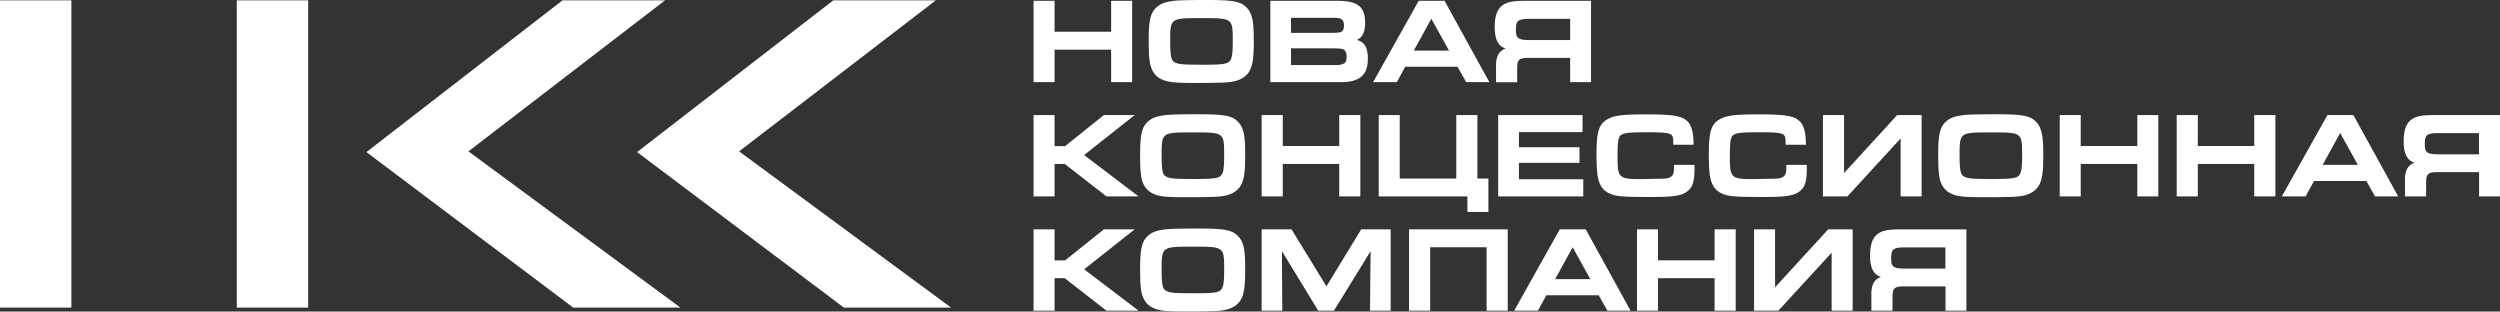
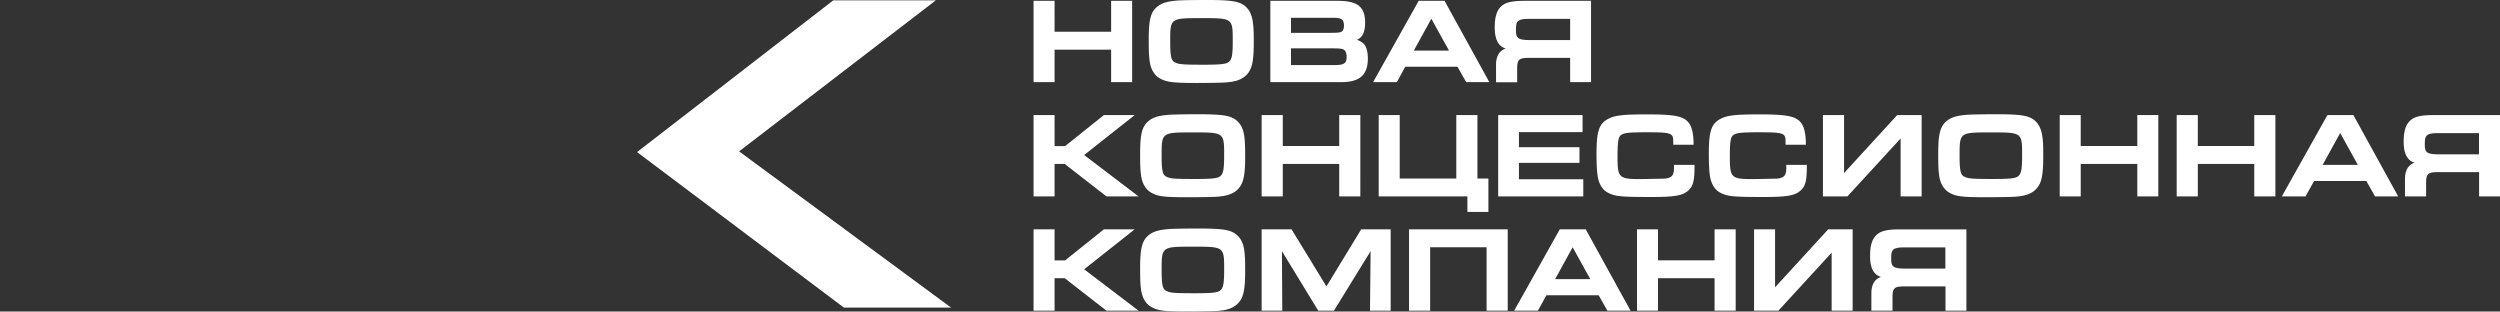
<svg xmlns="http://www.w3.org/2000/svg" width="313" height="39" fill="none">
  <rect width="100%" height="100%" fill="#333333" stroke="none" />
  <g clip-path="url(#a)" fill="#fff">
-     <path d="M8.936.044H0V38.51h8.936V.044Zm29.645 0h-8.935V38.51h8.935V.044Zm31.843 0L45.874 19.04l25.895 19.47h13.418L58.65 18.95 83.26.045H70.424Z" />
-     <path d="M104.328.044 79.763 19.04l25.895 19.47h13.419L92.539 18.95 117.164.045h-12.836Zm27.704 6.174h7.082v4.066h2.63V.104h-2.63v3.873h-7.082V.104h-2.63v10.18h2.63V6.218Zm24.132-5.179C155.387.179 154.475 0 151.009 0c-1.734 0-3.183.03-3.676.074-1.27.104-1.988.342-2.54.846-.733.653-.972 1.618-.972 3.962 0 1.633.03 2.152.12 2.79.134 1.01.583 1.752 1.285 2.152.852.46 1.629.564 4.617.564 1.315 0 3.063-.03 3.527-.06 1.225-.073 2.002-.326 2.57-.83.792-.713 1.031-1.692 1.031-4.2 0-1.098-.015-1.632-.06-2.078-.09-1.024-.314-1.691-.747-2.181Zm-1.823 4.096c0 1.573-.09 2.181-.374 2.508-.314.356-.822.46-3.287.46-2.645 0-3.123-.045-3.616-.312-.389-.208-.553-.623-.553-2.597 0-2.923 0-2.923 3.915-2.923s3.915 0 3.915 2.864Zm16.915 2.166c0-1.023-.284-1.75-.792-2.047a2.943 2.943 0 0 0-.583-.268c.105-.044.209-.103.314-.178.463-.311.717-.98.717-1.944 0-2.018-.926-2.76-3.437-2.76h-8.427v10.18h8.846c2.346 0 3.362-.89 3.362-2.983Zm-3.288-3.339c-.209.12-.538.149-1.359.149h-4.976V2.226h5.2c.583 0 .911.045 1.091.163.283.149.343.535.343.817 0 .267-.06.608-.299.756Zm.628 3.132c0 .786-.224 1.053-1.509 1.053h-5.454V6.055h5.304c.718 0 1.121.044 1.315.163.209.134.344.445.344.876Zm7.337 1.261h6.545l1.09 1.93h2.899L180.924.222l-.06-.119h-3.243l-5.708 10.18h2.974l1.046-1.929Zm1.076-2.018 2.196-3.992 2.212 3.992h-4.408Zm11.49-.267c-.015.015-.044.015-.059.03-.762.296-1.136.964-1.136 2.047V10.3h2.645V8.607c0-1.172.224-1.365 1.554-1.365h5.08v3.042h2.615V.104h-8.293c-1.599 0-2.391.178-2.944.683-.567.52-.821 1.335-.821 2.641 0 .905.164 1.573.478 2.004.209.311.463.49.881.638Zm8.084-1.054h-5.005c-1.569 0-1.779-.252-1.779-1.261 0-1.128.165-1.395 1.734-1.395h5.05v2.656Zm-54.525 9.394h-3.855l-4.856 3.888h-1.315V14.41h-2.63v10.18h2.63v-4.066h1.27l5.17 4.022.06.044h4.019l-6.814-5.179 6.321-5Zm13.03.935c-.777-.86-1.689-1.039-5.155-1.039-1.734 0-3.183.03-3.676.074-1.27.104-1.987.342-2.54.846-.732.653-.972 1.618-.972 3.963 0 1.632.03 2.151.12 2.79.135 1.009.583 1.75 1.285 2.151.852.475 1.629.564 4.617.564 1.315 0 3.064-.03 3.527-.06 1.225-.073 2.002-.326 2.57-.83.792-.712 1.031-1.692 1.031-4.2 0-1.098-.015-1.632-.06-2.078-.075-1.023-.314-1.691-.747-2.181Zm-1.823 4.096c0 1.573-.09 2.181-.374 2.508-.313.356-.821.46-3.287.46-2.645 0-3.123-.045-3.616-.312-.389-.207-.553-.623-.553-2.597 0-2.923 0-2.923 3.915-2.923s3.915 0 3.915 2.864Zm7.337 1.083h7.068v4.066h2.644V14.41h-2.644v3.873h-7.068V14.41h-2.645v10.18h2.645v-4.066Zm25.746 6.011V22.35h-1.375v-7.94h-2.645v7.94h-7.083v-7.94h-2.63v10.18h11.103v1.945h2.63Zm11.789-9.988V14.41h-10.564v10.18h10.654v-2.15h-8.054v-2.05h7.576v-1.96h-7.576v-1.884h7.964Zm3.138 7.553c.897.49 1.599.564 5.454.564 3.168 0 4.109-.193 4.827-.994.433-.475.597-1.202.597-2.656v-.371h-2.57v.43c0 .89-.284 1.202-1.165 1.291l-2.914.06c-2.839 0-2.989-.134-2.989-2.835 0-2.122.135-2.523.538-2.745.419-.223 1.046-.282 3.243-.282 3.197 0 3.197.148 3.197 1.335v.223h2.541v-.223c-.015-1.261-.254-2.151-.688-2.626-.672-.742-1.778-.95-5.17-.95-3.063 0-4.079.133-4.916.608-1.091.623-1.375 1.559-1.375 4.393 0 1.44.075 2.553.21 3.057.194.816.582 1.395 1.18 1.721Zm14.061 0c.897.49 1.599.564 5.454.564 3.168 0 4.109-.193 4.826-.994.434-.475.598-1.202.598-2.656v-.371h-2.57v.43c0 .89-.284 1.202-1.165 1.291l-2.914.06c-2.839 0-2.989-.134-2.989-2.835 0-2.122.135-2.523.538-2.745.419-.223 1.046-.282 3.243-.282 3.197 0 3.197.148 3.197 1.335v.223h2.541v-.223c-.015-1.261-.254-2.151-.688-2.626-.672-.742-1.778-.95-5.17-.95-3.063 0-4.079.133-4.916.608-1.091.623-1.375 1.559-1.375 4.393 0 1.44.075 2.553.21 3.057.194.816.597 1.395 1.18 1.721Zm22.623-6.766v7.256h2.63V14.41h-3.063l-6.65 7.257V14.41h-2.645v10.18h3.064l6.664-7.256Zm17.049-1.989c-.777-.86-1.688-1.039-5.155-1.039-1.733 0-3.183.03-3.676.074-1.27.104-1.987.342-2.54.846-.732.653-.971 1.618-.971 3.963 0 1.632.03 2.151.119 2.79.135 1.009.583 1.75 1.285 2.151.852.475 1.629.564 4.618.564 1.315 0 3.063-.03 3.526-.06 1.225-.073 2.002-.326 2.57-.83.792-.712 1.031-1.692 1.031-4.2 0-1.098-.015-1.632-.06-2.078-.089-1.023-.328-1.691-.747-2.181Zm-1.838 4.096c0 1.573-.089 2.181-.373 2.508-.314.356-.822.46-3.288.46-2.644 0-3.123-.045-3.616-.312-.388-.207-.553-.623-.553-2.597 0-2.923 0-2.923 3.915-2.923s3.915 0 3.915 2.864Zm14.42-1.158h-7.083V14.41h-2.63v10.18h2.63v-4.066h7.083v4.066h2.63V14.41h-2.63v3.873Zm14.643 0h-7.067V14.41h-2.645v10.18h2.645v-4.066h7.067v4.066h2.645V14.41h-2.645v3.873Zm12.403-3.873h-3.243l-5.708 10.18h2.974l1.061-1.929h6.544l1.091 1.93h2.899l-5.544-10.062-.074-.119Zm.568 6.233h-4.408l2.196-3.992 2.212 3.992Zm9.503-6.233c-1.599 0-2.391.178-2.944.683-.568.52-.822 1.335-.822 2.641 0 .906.165 1.573.479 2.004.209.297.448.49.881.623-.015.015-.045.015-.06.03-.762.297-1.135.964-1.135 2.048v2.151h2.645v-1.676c0-1.173.224-1.366 1.554-1.366h5.08v3.043H313V14.41h-8.293Zm-1.121 3.65c0-1.127.165-1.394 1.734-1.394h5.05v2.656h-5.006c-1.569 0-1.778-.252-1.778-1.261ZM142.058 28.716h-3.855l-4.856 3.888h-1.315v-3.888h-2.63v10.18h2.63V34.83h1.27l5.17 4.022.06.044h4.019l-6.814-5.179 6.321-5.001Zm13.03.934c-.777-.86-1.689-1.038-5.155-1.038-1.734 0-3.183.03-3.676.074-1.27.104-1.987.341-2.54.846-.732.653-.972 1.617-.972 3.962 0 1.633.03 2.152.12 2.79.135 1.01.583 1.751 1.285 2.152.852.475 1.629.564 4.617.564 1.3 0 3.049-.03 3.527-.06 1.225-.074 2.002-.326 2.57-.83.792-.713 1.031-1.692 1.031-4.2 0-1.098-.015-1.618-.06-2.078-.075-1.024-.314-1.692-.747-2.181Zm-1.823 4.096c0 1.574-.09 2.182-.374 2.508-.313.357-.821.46-3.287.46-2.645 0-3.123-.044-3.616-.311-.389-.208-.553-.623-.553-2.597 0-2.924 0-2.924 3.915-2.924s3.915 0 3.915 2.864Zm12.806 2.108-4.304-7.034-.06-.104h-3.75v10.18h2.585l-.045-7.45 4.483 7.346.06.104h1.972l4.587-7.45-.074 7.45h2.585v-10.18h-3.691l-4.348 7.138Zm10.34 3.042h2.645v-7.94h7.067v7.94h2.645v-10.18h-12.357v10.18Zm22.115-10.18h-3.243l-5.708 10.18h2.974l1.061-1.929h6.544l1.091 1.93h2.899L198.6 28.833l-.074-.118Zm.582 6.233H194.7l2.197-3.992 2.211 3.992Zm15.556-2.359h-7.083v-3.874h-2.63v10.18h2.63V34.83h7.083v4.066h2.644v-10.18h-2.644v3.873Zm7.575 3.383v-7.257h-2.629v10.18h3.048l6.664-7.257v7.257h2.63v-10.18h-3.063l-6.65 7.257Zm12.717-6.575c-.568.52-.822 1.336-.822 2.642 0 .905.164 1.573.478 2.003.209.297.448.49.881.624-.015.015-.044.015-.059.03-.762.296-1.136.964-1.136 2.047v2.152h2.645V37.22c0-1.172.224-1.365 1.554-1.365h5.08v3.042h2.615v-10.18h-8.293c-1.599 0-2.391.178-2.943.682Zm1.822 2.969c0-1.128.165-1.395 1.734-1.395h5.05v2.656h-5.005c-1.569 0-1.779-.252-1.779-1.261Z" />
+     <path d="M104.328.044 79.763 19.04l25.895 19.47h13.419L92.539 18.95 117.164.045h-12.836Zm27.704 6.174h7.082v4.066h2.63V.104h-2.63v3.873h-7.082V.104h-2.63v10.18h2.63V6.218Zm24.132-5.179C155.387.179 154.475 0 151.009 0c-1.734 0-3.183.03-3.676.074-1.27.104-1.988.342-2.54.846-.733.653-.972 1.618-.972 3.962 0 1.633.03 2.152.12 2.79.134 1.01.583 1.752 1.285 2.152.852.46 1.629.564 4.617.564 1.315 0 3.063-.03 3.527-.06 1.225-.073 2.002-.326 2.57-.83.792-.713 1.031-1.692 1.031-4.2 0-1.098-.015-1.632-.06-2.078-.09-1.024-.314-1.691-.747-2.181Zm-1.823 4.096c0 1.573-.09 2.181-.374 2.508-.314.356-.822.46-3.287.46-2.645 0-3.123-.045-3.616-.312-.389-.208-.553-.623-.553-2.597 0-2.923 0-2.923 3.915-2.923s3.915 0 3.915 2.864Zm16.915 2.166c0-1.023-.284-1.75-.792-2.047a2.943 2.943 0 0 0-.583-.268c.105-.044.209-.103.314-.178.463-.311.717-.98.717-1.944 0-2.018-.926-2.76-3.437-2.76h-8.427v10.18h8.846c2.346 0 3.362-.89 3.362-2.983Zm-3.288-3.339c-.209.12-.538.149-1.359.149h-4.976V2.226h5.2c.583 0 .911.045 1.091.163.283.149.343.535.343.817 0 .267-.06.608-.299.756Zm.628 3.132c0 .786-.224 1.053-1.509 1.053h-5.454V6.055h5.304c.718 0 1.121.044 1.315.163.209.134.344.445.344.876Zm7.337 1.261h6.545l1.09 1.93h2.899L180.924.222l-.06-.119h-3.243l-5.708 10.18h2.974l1.046-1.929Zm1.076-2.018 2.196-3.992 2.212 3.992h-4.408Zm11.49-.267c-.015.015-.044.015-.059.03-.762.296-1.136.964-1.136 2.047V10.3h2.645V8.607c0-1.172.224-1.365 1.554-1.365h5.08v3.042h2.615V.104h-8.293c-1.599 0-2.391.178-2.944.683-.567.52-.821 1.335-.821 2.641 0 .905.164 1.573.478 2.004.209.311.463.49.881.638Zm8.084-1.054h-5.005c-1.569 0-1.779-.252-1.779-1.261 0-1.128.165-1.395 1.734-1.395h5.05v2.656Zm-54.525 9.394h-3.855l-4.856 3.888h-1.315V14.41h-2.63v10.18h2.63v-4.066h1.27l5.17 4.022.06.044h4.019l-6.814-5.179 6.321-5Zm13.03.935c-.777-.86-1.689-1.039-5.155-1.039-1.734 0-3.183.03-3.676.074-1.27.104-1.987.342-2.54.846-.732.653-.972 1.618-.972 3.963 0 1.632.03 2.151.12 2.79.135 1.009.583 1.75 1.285 2.151.852.475 1.629.564 4.617.564 1.315 0 3.064-.03 3.527-.06 1.225-.073 2.002-.326 2.57-.83.792-.712 1.031-1.692 1.031-4.2 0-1.098-.015-1.632-.06-2.078-.075-1.023-.314-1.691-.747-2.181Zm-1.823 4.096c0 1.573-.09 2.181-.374 2.508-.313.356-.821.46-3.287.46-2.645 0-3.123-.045-3.616-.312-.389-.207-.553-.623-.553-2.597 0-2.923 0-2.923 3.915-2.923s3.915 0 3.915 2.864Zm7.337 1.083h7.068v4.066h2.644V14.41h-2.644v3.873h-7.068V14.41h-2.645v10.18h2.645v-4.066Zm25.746 6.011V22.35h-1.375v-7.94h-2.645v7.94h-7.083v-7.94h-2.63v10.18h11.103v1.945h2.63Zm11.789-9.988V14.41h-10.564v10.18h10.654v-2.15h-8.054v-2.05h7.576v-1.96h-7.576v-1.884h7.964Zm3.138 7.553c.897.49 1.599.564 5.454.564 3.168 0 4.109-.193 4.827-.994.433-.475.597-1.202.597-2.656v-.371h-2.57v.43c0 .89-.284 1.202-1.165 1.291l-2.914.06c-2.839 0-2.989-.134-2.989-2.835 0-2.122.135-2.523.538-2.745.419-.223 1.046-.282 3.243-.282 3.197 0 3.197.148 3.197 1.335v.223h2.541v-.223c-.015-1.261-.254-2.151-.688-2.626-.672-.742-1.778-.95-5.17-.95-3.063 0-4.079.133-4.916.608-1.091.623-1.375 1.559-1.375 4.393 0 1.44.075 2.553.21 3.057.194.816.582 1.395 1.18 1.721Zm14.061 0c.897.49 1.599.564 5.454.564 3.168 0 4.109-.193 4.826-.994.434-.475.598-1.202.598-2.656v-.371h-2.57v.43c0 .89-.284 1.202-1.165 1.291l-2.914.06c-2.839 0-2.989-.134-2.989-2.835 0-2.122.135-2.523.538-2.745.419-.223 1.046-.282 3.243-.282 3.197 0 3.197.148 3.197 1.335v.223h2.541v-.223c-.015-1.261-.254-2.151-.688-2.626-.672-.742-1.778-.95-5.17-.95-3.063 0-4.079.133-4.916.608-1.091.623-1.375 1.559-1.375 4.393 0 1.44.075 2.553.21 3.057.194.816.597 1.395 1.18 1.721Zm22.623-6.766v7.256h2.63V14.41h-3.063l-6.65 7.257V14.41h-2.645v10.18h3.064l6.664-7.256Zm17.049-1.989c-.777-.86-1.688-1.039-5.155-1.039-1.733 0-3.183.03-3.676.074-1.27.104-1.987.342-2.54.846-.732.653-.971 1.618-.971 3.963 0 1.632.03 2.151.119 2.79.135 1.009.583 1.75 1.285 2.151.852.475 1.629.564 4.618.564 1.315 0 3.063-.03 3.526-.06 1.225-.073 2.002-.326 2.57-.83.792-.712 1.031-1.692 1.031-4.2 0-1.098-.015-1.632-.06-2.078-.089-1.023-.328-1.691-.747-2.181Zm-1.838 4.096c0 1.573-.089 2.181-.373 2.508-.314.356-.822.46-3.288.46-2.644 0-3.123-.045-3.616-.312-.388-.207-.553-.623-.553-2.597 0-2.923 0-2.923 3.915-2.923s3.915 0 3.915 2.864Zm14.42-1.158h-7.083V14.41h-2.63v10.18h2.63v-4.066h7.083v4.066h2.63V14.41h-2.63v3.873Zm14.643 0h-7.067V14.41h-2.645v10.18h2.645v-4.066h7.067v4.066h2.645V14.41h-2.645v3.873Zm12.403-3.873h-3.243l-5.708 10.18h2.974l1.061-1.929h6.544l1.091 1.93h2.899l-5.544-10.062-.074-.119Zm.568 6.233h-4.408l2.196-3.992 2.212 3.992Zm9.503-6.233c-1.599 0-2.391.178-2.944.683-.568.52-.822 1.335-.822 2.641 0 .906.165 1.573.479 2.004.209.297.448.49.881.623-.015.015-.045.015-.06.03-.762.297-1.135.964-1.135 2.048v2.151h2.645v-1.676c0-1.173.224-1.366 1.554-1.366h5.08v3.043H313V14.41h-8.293m-1.121 3.65c0-1.127.165-1.394 1.734-1.394h5.05v2.656h-5.006c-1.569 0-1.778-.252-1.778-1.261ZM142.058 28.716h-3.855l-4.856 3.888h-1.315v-3.888h-2.63v10.18h2.63V34.83h1.27l5.17 4.022.06.044h4.019l-6.814-5.179 6.321-5.001Zm13.03.934c-.777-.86-1.689-1.038-5.155-1.038-1.734 0-3.183.03-3.676.074-1.27.104-1.987.341-2.54.846-.732.653-.972 1.617-.972 3.962 0 1.633.03 2.152.12 2.79.135 1.01.583 1.751 1.285 2.152.852.475 1.629.564 4.617.564 1.3 0 3.049-.03 3.527-.06 1.225-.074 2.002-.326 2.57-.83.792-.713 1.031-1.692 1.031-4.2 0-1.098-.015-1.618-.06-2.078-.075-1.024-.314-1.692-.747-2.181Zm-1.823 4.096c0 1.574-.09 2.182-.374 2.508-.313.357-.821.46-3.287.46-2.645 0-3.123-.044-3.616-.311-.389-.208-.553-.623-.553-2.597 0-2.924 0-2.924 3.915-2.924s3.915 0 3.915 2.864Zm12.806 2.108-4.304-7.034-.06-.104h-3.75v10.18h2.585l-.045-7.45 4.483 7.346.06.104h1.972l4.587-7.45-.074 7.45h2.585v-10.18h-3.691l-4.348 7.138Zm10.34 3.042h2.645v-7.94h7.067v7.94h2.645v-10.18h-12.357v10.18Zm22.115-10.18h-3.243l-5.708 10.18h2.974l1.061-1.929h6.544l1.091 1.93h2.899L198.6 28.833l-.074-.118Zm.582 6.233H194.7l2.197-3.992 2.211 3.992Zm15.556-2.359h-7.083v-3.874h-2.63v10.18h2.63V34.83h7.083v4.066h2.644v-10.18h-2.644v3.873Zm7.575 3.383v-7.257h-2.629v10.18h3.048l6.664-7.257v7.257h2.63v-10.18h-3.063l-6.65 7.257Zm12.717-6.575c-.568.52-.822 1.336-.822 2.642 0 .905.164 1.573.478 2.003.209.297.448.49.881.624-.015.015-.044.015-.059.03-.762.296-1.136.964-1.136 2.047v2.152h2.645V37.22c0-1.172.224-1.365 1.554-1.365h5.08v3.042h2.615v-10.18h-8.293c-1.599 0-2.391.178-2.943.682Zm1.822 2.969c0-1.128.165-1.395 1.734-1.395h5.05v2.656h-5.005c-1.569 0-1.779-.252-1.779-1.261Z" />
  </g>
  <defs>
    <clipPath id="a">
      <path fill="#fff" d="M0 0h313v39H0z" />
    </clipPath>
  </defs>
</svg>